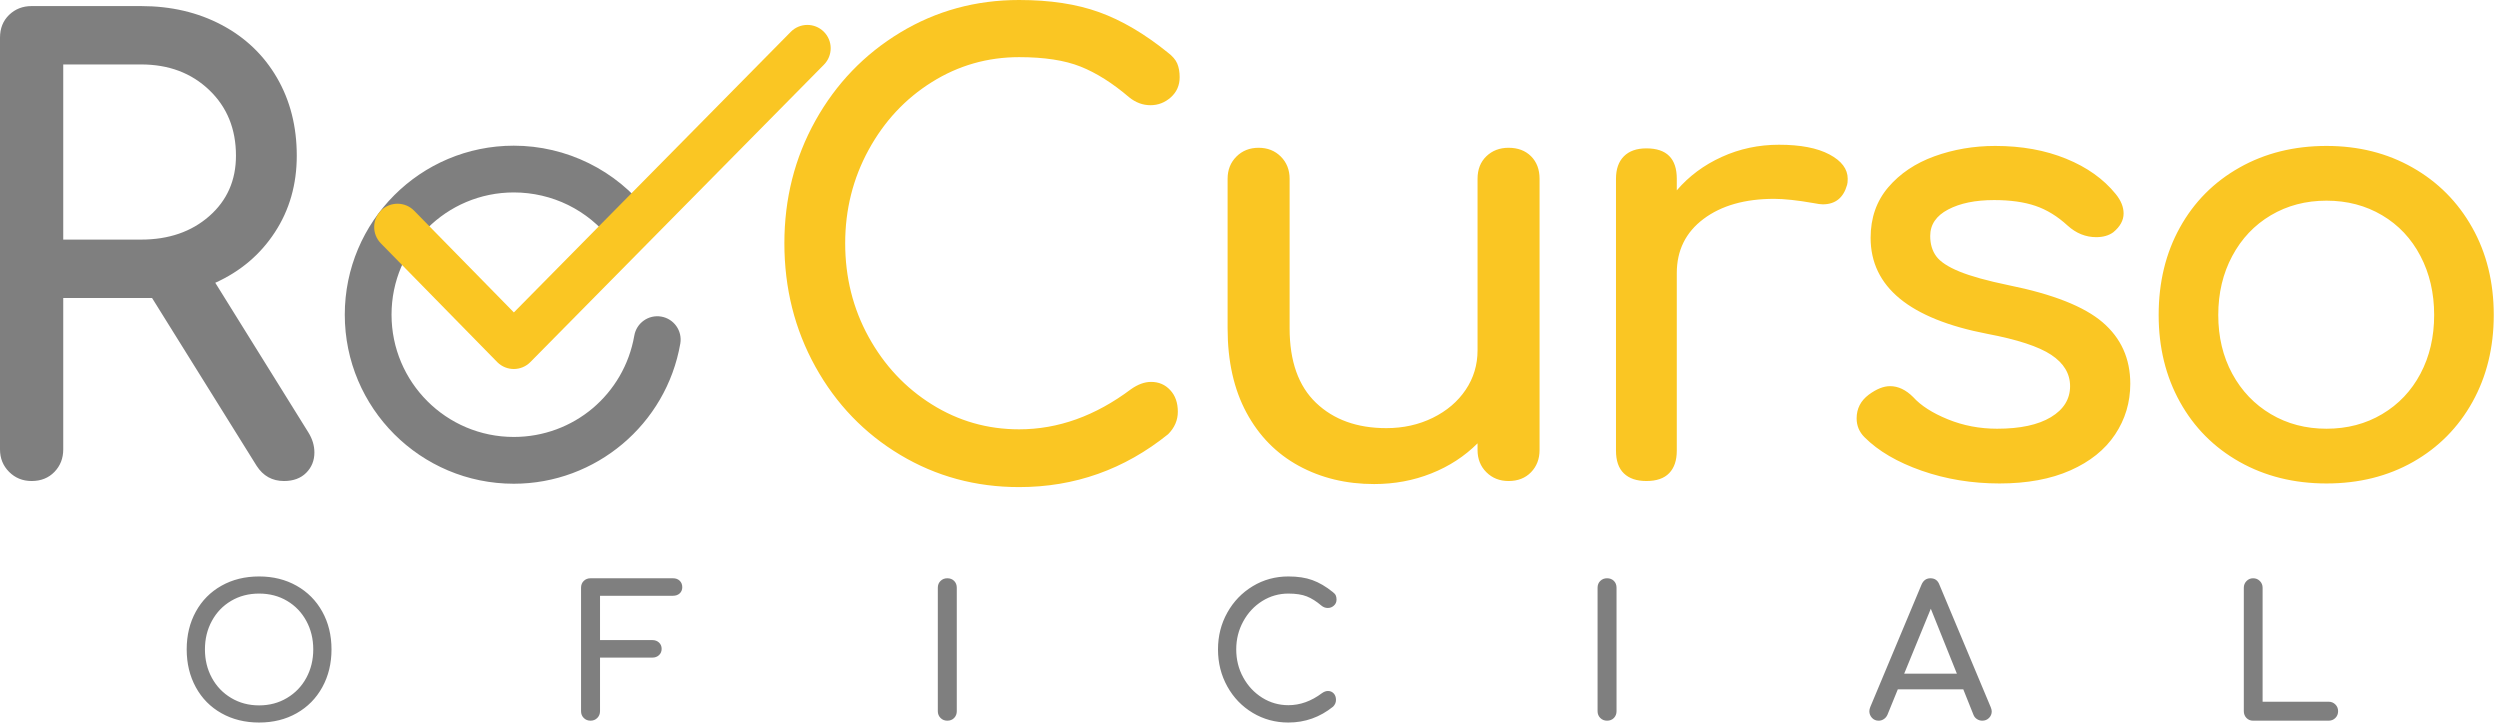
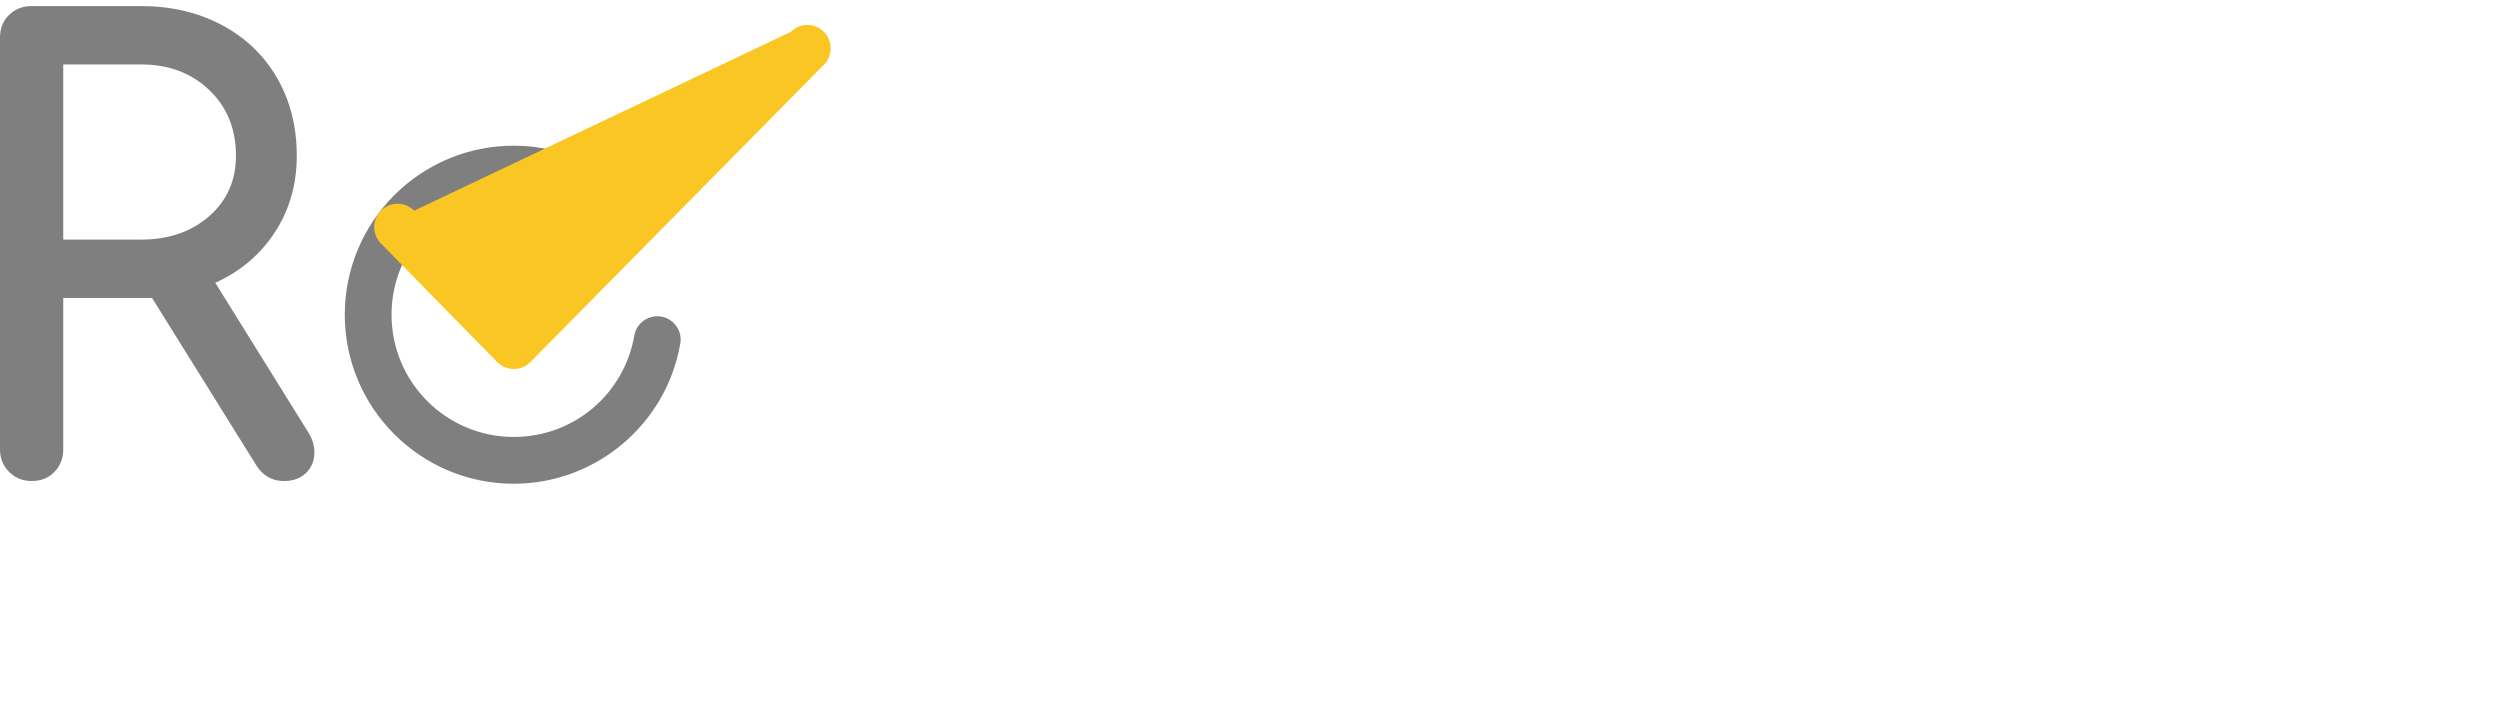
<svg xmlns="http://www.w3.org/2000/svg" width="241" height="70" viewBox="0 0 241 70" fill="none">
  <path d="M61.145 32.36C61.354 31.134 62.517 30.31 63.742 30.519C64.967 30.728 65.791 31.891 65.582 33.117C64.905 37.016 62.87 40.392 60.013 42.797C57.154 45.202 53.482 46.632 49.53 46.632C45.032 46.632 40.957 44.806 38.009 41.858C35.061 38.91 33.237 34.837 33.237 30.337C33.237 25.839 35.061 21.764 38.009 18.816C40.957 15.867 45.032 14.044 49.53 14.044C52.06 14.044 54.528 14.632 56.757 15.73C58.97 16.819 60.938 18.412 62.48 20.423C63.235 21.41 63.045 22.823 62.058 23.575C61.07 24.33 59.66 24.14 58.905 23.152C57.793 21.701 56.37 20.553 54.768 19.762C53.167 18.977 51.377 18.551 49.53 18.551C46.276 18.551 43.328 19.87 41.197 22.004C39.063 24.135 37.744 27.083 37.744 30.337C37.744 33.592 39.063 36.538 41.197 38.672C43.328 40.803 46.276 42.122 49.53 42.122C52.406 42.122 55.068 41.094 57.125 39.364C59.184 37.629 60.652 35.188 61.145 32.36ZM29.722 41.68C30.113 42.307 30.308 42.951 30.308 43.617C30.308 44.397 30.044 45.051 29.517 45.58C28.989 46.108 28.275 46.37 27.377 46.37C26.245 46.37 25.366 45.882 24.738 44.904L14.657 28.724H6.096V43.323C6.096 44.181 5.815 44.904 5.248 45.491C4.681 46.077 3.948 46.37 3.049 46.37C2.189 46.37 1.466 46.077 0.879 45.491C0.293 44.904 0 44.181 0 43.323V3.633C0 2.734 0.293 2.001 0.879 1.434C1.466 0.87 2.189 0.586 3.049 0.586H13.602C16.492 0.586 19.082 1.192 21.367 2.403C23.655 3.613 25.433 5.315 26.704 7.504C27.973 9.692 28.609 12.194 28.609 15.007C28.609 17.782 27.905 20.243 26.497 22.393C25.092 24.544 23.177 26.166 20.752 27.259L29.722 41.68ZM13.602 23.097C16.259 23.097 18.448 22.345 20.166 20.841C21.886 19.334 22.747 17.391 22.747 15.007C22.747 12.427 21.886 10.317 20.166 8.676C18.448 7.035 16.259 6.213 13.602 6.213H6.096V23.097H13.602Z" fill="#7F7F7F" />
-   <path d="M98.243 46.956C94.062 46.956 90.242 45.921 86.782 43.85C83.324 41.779 80.597 38.946 78.603 35.349C76.611 31.754 75.614 27.788 75.614 23.448C75.614 19.15 76.611 15.212 78.603 11.636C80.597 8.061 83.324 5.226 86.782 3.136C90.242 1.045 94.062 0 98.243 0C101.212 0 103.783 0.389 105.953 1.173C108.12 1.953 110.319 3.244 112.546 5.041C113.017 5.392 113.329 5.755 113.486 6.125C113.642 6.497 113.719 6.937 113.719 7.444C113.719 8.227 113.437 8.871 112.87 9.38C112.303 9.887 111.647 10.142 110.905 10.142C110.163 10.142 109.48 9.887 108.853 9.38C107.25 8.011 105.689 7.026 104.163 6.418C102.64 5.812 100.667 5.509 98.243 5.509C95.194 5.509 92.39 6.312 89.831 7.915C87.269 9.515 85.239 11.694 83.733 14.45C82.228 17.206 81.476 20.204 81.476 23.448C81.476 26.733 82.228 29.741 83.733 32.478C85.239 35.212 87.269 37.382 89.831 38.984C92.39 40.587 95.194 41.387 98.243 41.387C101.996 41.387 105.59 40.099 109.028 37.519C109.694 37.05 110.338 36.815 110.965 36.815C111.708 36.815 112.323 37.079 112.81 37.608C113.301 38.134 113.543 38.828 113.543 39.688C113.543 40.508 113.231 41.231 112.606 41.858C108.385 45.258 103.598 46.956 98.243 46.956ZM224.275 46.606C221.149 46.606 218.355 45.911 215.892 44.525C213.429 43.136 211.514 41.212 210.147 38.749C208.778 36.288 208.095 33.494 208.095 30.366C208.095 27.201 208.778 24.388 210.147 21.925C211.514 19.462 213.429 17.538 215.892 16.151C218.355 14.762 221.149 14.068 224.275 14.068C227.363 14.068 230.128 14.762 232.569 16.151C235.013 17.538 236.928 19.462 238.314 21.925C239.703 24.388 240.398 27.201 240.398 30.366C240.398 33.494 239.713 36.288 238.346 38.749C236.976 41.212 235.071 43.136 232.63 44.525C230.186 45.911 227.401 46.606 224.275 46.606ZM224.275 41.329C226.267 41.329 228.057 40.861 229.638 39.921C231.222 38.984 232.454 37.684 233.333 36.024C234.213 34.364 234.653 32.478 234.653 30.366C234.653 28.256 234.213 26.36 233.333 24.681C232.454 22.999 231.222 21.689 229.638 20.752C228.057 19.815 226.267 19.344 224.275 19.344C222.281 19.344 220.493 19.815 218.91 20.752C217.329 21.689 216.087 22.999 215.188 24.681C214.289 26.36 213.84 28.256 213.84 30.366C213.84 32.478 214.289 34.364 215.188 36.024C216.087 37.684 217.329 38.984 218.91 39.921C220.493 40.861 222.281 41.329 224.275 41.329ZM192.754 46.606C190.096 46.606 187.595 46.195 185.25 45.376C182.905 44.554 181.069 43.48 179.741 42.151C179.231 41.642 178.979 41.036 178.979 40.332C178.979 39.395 179.368 38.633 180.149 38.047C180.894 37.499 181.576 37.225 182.201 37.225C182.984 37.225 183.727 37.576 184.431 38.28C185.173 39.102 186.286 39.816 187.771 40.421C189.255 41.027 190.839 41.329 192.521 41.329C194.748 41.329 196.478 40.957 197.708 40.214C198.938 39.472 199.556 38.477 199.556 37.225C199.556 36.014 198.948 35.008 197.737 34.205C196.526 33.405 194.474 32.73 191.581 32.184C184.078 30.738 180.327 27.651 180.327 22.922C180.327 21.007 180.894 19.385 182.026 18.056C183.16 16.728 184.645 15.731 186.483 15.065C188.318 14.402 190.272 14.068 192.343 14.068C194.885 14.068 197.16 14.479 199.174 15.301C201.187 16.12 202.778 17.254 203.951 18.7C204.46 19.325 204.715 19.95 204.715 20.577C204.715 21.24 204.381 21.846 203.717 22.393C203.287 22.706 202.74 22.862 202.076 22.862C201.06 22.862 200.142 22.492 199.321 21.75C198.343 20.851 197.307 20.214 196.214 19.844C195.118 19.472 193.789 19.287 192.228 19.287C190.428 19.287 188.953 19.589 187.802 20.195C186.649 20.8 186.072 21.651 186.072 22.747C186.072 23.527 186.267 24.181 186.658 24.71C187.047 25.236 187.79 25.726 188.885 26.175C189.979 26.625 191.562 27.064 193.633 27.494C197.893 28.355 200.914 29.546 202.692 31.07C204.47 32.595 205.359 34.568 205.359 36.99C205.359 38.79 204.871 40.421 203.893 41.887C202.915 43.352 201.481 44.506 199.585 45.344C197.689 46.185 195.411 46.606 192.754 46.606ZM171.492 13.953C173.566 13.953 175.188 14.265 176.36 14.89C177.533 15.514 178.119 16.298 178.119 17.235C178.119 17.509 178.097 17.703 178.059 17.821C177.708 19.073 176.925 19.698 175.714 19.698C175.519 19.698 175.226 19.657 174.834 19.58C173.273 19.306 172.002 19.169 171.024 19.169C168.21 19.169 165.944 19.815 164.224 21.103C162.504 22.393 161.643 24.133 161.643 26.322V43.439C161.643 44.378 161.401 45.102 160.911 45.609C160.423 46.118 159.69 46.37 158.712 46.37C157.775 46.37 157.052 46.127 156.545 45.637C156.035 45.15 155.781 44.417 155.781 43.439V17.235C155.781 16.298 156.035 15.575 156.545 15.065C157.052 14.558 157.775 14.303 158.712 14.303C160.668 14.303 161.643 15.281 161.643 17.235V18.35C162.816 16.98 164.262 15.906 165.983 15.125C167.703 14.342 169.539 13.953 171.492 13.953ZM145.425 14.246C146.324 14.246 147.047 14.52 147.595 15.065C148.14 15.613 148.414 16.336 148.414 17.235V43.381C148.414 44.241 148.14 44.955 147.595 45.52C147.047 46.087 146.324 46.37 145.425 46.37C144.565 46.37 143.851 46.087 143.284 45.52C142.717 44.955 142.436 44.241 142.436 43.381V42.737C141.184 43.987 139.699 44.955 137.979 45.637C136.261 46.322 134.423 46.663 132.469 46.663C129.771 46.663 127.349 46.077 125.199 44.905C123.051 43.732 121.369 42.024 120.158 39.775C118.947 37.528 118.341 34.823 118.341 31.656V17.235C118.341 16.375 118.623 15.661 119.19 15.094C119.757 14.529 120.47 14.246 121.33 14.246C122.191 14.246 122.904 14.529 123.471 15.094C124.036 15.661 124.319 16.375 124.319 17.235V31.656C124.319 34.823 125.17 37.216 126.871 38.838C128.57 40.459 130.828 41.272 133.642 41.272C135.283 41.272 136.778 40.938 138.125 40.275C139.473 39.609 140.531 38.71 141.292 37.576C142.054 36.445 142.436 35.173 142.436 33.768V17.235C142.436 16.336 142.717 15.613 143.284 15.065C143.851 14.52 144.565 14.246 145.425 14.246Z" fill="#FAC623" />
-   <path d="M24.977 69.652C23.617 69.652 22.406 69.352 21.346 68.754C20.285 68.158 19.463 67.322 18.877 66.25C18.29 65.176 17.997 63.96 17.997 62.6C17.997 61.243 18.29 60.029 18.877 58.962C19.463 57.896 20.285 57.064 21.346 56.466C22.406 55.868 23.617 55.57 24.977 55.57C26.325 55.57 27.529 55.868 28.591 56.466C29.65 57.064 30.477 57.896 31.068 58.962C31.661 60.029 31.957 61.243 31.957 62.6C31.957 63.96 31.661 65.176 31.068 66.25C30.477 67.322 29.653 68.158 28.598 68.754C27.543 69.352 26.337 69.652 24.977 69.652ZM24.977 67.999C25.972 67.999 26.87 67.761 27.666 67.285C28.463 66.812 29.086 66.163 29.53 65.344C29.975 64.522 30.198 63.609 30.198 62.6C30.198 61.593 29.975 60.678 29.53 59.859C29.086 59.039 28.466 58.393 27.675 57.925C26.885 57.456 25.984 57.221 24.977 57.221C23.968 57.221 23.069 57.456 22.279 57.925C21.486 58.393 20.868 59.039 20.424 59.859C19.977 60.678 19.756 61.593 19.756 62.6C19.756 63.609 19.977 64.522 20.424 65.344C20.868 66.163 21.491 66.812 22.286 67.285C23.084 67.761 23.98 67.999 24.977 67.999ZM56.926 69.474C56.669 69.474 56.45 69.388 56.275 69.213C56.099 69.037 56.013 68.819 56.013 68.561V56.658C56.013 56.389 56.099 56.17 56.275 56C56.45 55.829 56.669 55.745 56.926 55.745H64.872C65.143 55.745 65.36 55.825 65.523 55.983C65.686 56.139 65.77 56.348 65.77 56.605C65.77 56.853 65.686 57.052 65.523 57.204C65.36 57.355 65.143 57.432 64.872 57.432H57.842V61.704H62.887C63.144 61.704 63.358 61.783 63.529 61.942C63.697 62.1 63.783 62.302 63.783 62.55C63.783 62.795 63.697 62.997 63.529 63.155C63.358 63.314 63.144 63.393 62.887 63.393H57.842V68.561C57.842 68.819 57.753 69.037 57.577 69.213C57.402 69.388 57.183 69.474 56.926 69.474ZM91.319 69.474C91.062 69.474 90.845 69.388 90.67 69.213C90.492 69.037 90.406 68.819 90.406 68.561V56.658C90.406 56.389 90.492 56.17 90.67 56C90.845 55.829 91.062 55.745 91.319 55.745C91.588 55.745 91.809 55.829 91.979 56C92.148 56.17 92.234 56.389 92.234 56.658V68.561C92.234 68.819 92.148 69.037 91.979 69.213C91.809 69.388 91.588 69.474 91.319 69.474ZM124.2 69.652C122.946 69.652 121.8 69.34 120.764 68.72C119.726 68.098 118.909 67.249 118.311 66.171C117.713 65.092 117.415 63.903 117.415 62.6C117.415 61.312 117.713 60.13 118.311 59.059C118.909 57.987 119.726 57.136 120.764 56.509C121.8 55.882 122.946 55.57 124.2 55.57C125.091 55.57 125.863 55.685 126.511 55.921C127.163 56.156 127.823 56.541 128.491 57.081C128.631 57.187 128.724 57.295 128.772 57.406C128.818 57.518 128.842 57.648 128.842 57.802C128.842 58.035 128.758 58.23 128.587 58.381C128.417 58.535 128.22 58.609 127.999 58.609C127.775 58.609 127.571 58.535 127.384 58.381C126.903 57.973 126.435 57.675 125.976 57.494C125.519 57.312 124.928 57.221 124.2 57.221C123.287 57.221 122.446 57.461 121.677 57.941C120.911 58.422 120.3 59.075 119.849 59.902C119.397 60.728 119.173 61.63 119.173 62.6C119.173 63.585 119.397 64.489 119.849 65.308C120.3 66.13 120.911 66.778 121.677 67.261C122.446 67.74 123.287 67.98 124.2 67.98C125.327 67.98 126.403 67.596 127.436 66.822C127.636 66.68 127.828 66.61 128.016 66.61C128.239 66.61 128.424 66.69 128.571 66.848C128.717 67.004 128.789 67.213 128.789 67.471C128.789 67.718 128.695 67.934 128.508 68.122C127.242 69.14 125.807 69.652 124.2 69.652ZM154.919 69.474C154.662 69.474 154.445 69.388 154.268 69.213C154.092 69.037 154.006 68.819 154.006 68.561V56.658C154.006 56.389 154.092 56.17 154.268 56C154.445 55.829 154.662 55.745 154.919 55.745C155.188 55.745 155.409 55.829 155.58 56C155.748 56.17 155.834 56.389 155.834 56.658V68.561C155.834 68.819 155.748 69.037 155.58 69.213C155.409 69.388 155.188 69.474 154.919 69.474ZM191.914 68.191C191.974 68.345 192.003 68.472 192.003 68.578C192.003 68.826 191.914 69.037 191.738 69.213C191.563 69.388 191.347 69.474 191.087 69.474C190.912 69.474 190.746 69.426 190.587 69.325C190.429 69.227 190.316 69.09 190.244 68.912L189.261 66.452H182.949L181.947 68.912C181.863 69.09 181.748 69.227 181.594 69.325C181.443 69.426 181.279 69.474 181.101 69.474C180.844 69.474 180.63 69.385 180.46 69.203C180.292 69.02 180.205 68.806 180.205 68.561C180.205 68.444 180.234 68.309 180.294 68.158L185.234 56.36C185.409 55.95 185.698 55.745 186.094 55.745C186.517 55.745 186.805 55.95 186.957 56.36L191.914 68.191ZM183.564 64.941H188.643L186.13 58.681L183.564 64.941ZM217.2 69.474C216.943 69.474 216.729 69.388 216.558 69.213C216.39 69.037 216.304 68.819 216.304 68.561V56.658C216.304 56.401 216.393 56.185 216.568 56.01C216.743 55.832 216.955 55.745 217.2 55.745C217.459 55.745 217.676 55.832 217.851 56.01C218.026 56.185 218.115 56.401 218.115 56.658V67.646H224.48C224.737 67.646 224.954 67.735 225.129 67.91C225.307 68.086 225.393 68.304 225.393 68.561C225.393 68.819 225.307 69.037 225.129 69.213C224.954 69.388 224.737 69.474 224.48 69.474H217.2Z" fill="#7F7F7F" />
-   <path d="M76.226 3.075C77.099 2.189 78.521 2.177 79.407 3.049C80.292 3.919 80.304 5.341 79.434 6.228L51.132 34.899C50.263 35.786 48.84 35.798 47.953 34.926L36.716 23.462C35.846 22.578 35.858 21.153 36.742 20.284C37.629 19.414 39.051 19.426 39.921 20.31L49.537 30.118L76.226 3.075Z" fill="#FAC623" />
+   <path d="M76.226 3.075C77.099 2.189 78.521 2.177 79.407 3.049C80.292 3.919 80.304 5.341 79.434 6.228L51.132 34.899C50.263 35.786 48.84 35.798 47.953 34.926L36.716 23.462C35.846 22.578 35.858 21.153 36.742 20.284C37.629 19.414 39.051 19.426 39.921 20.31L76.226 3.075Z" fill="#FAC623" />
</svg>